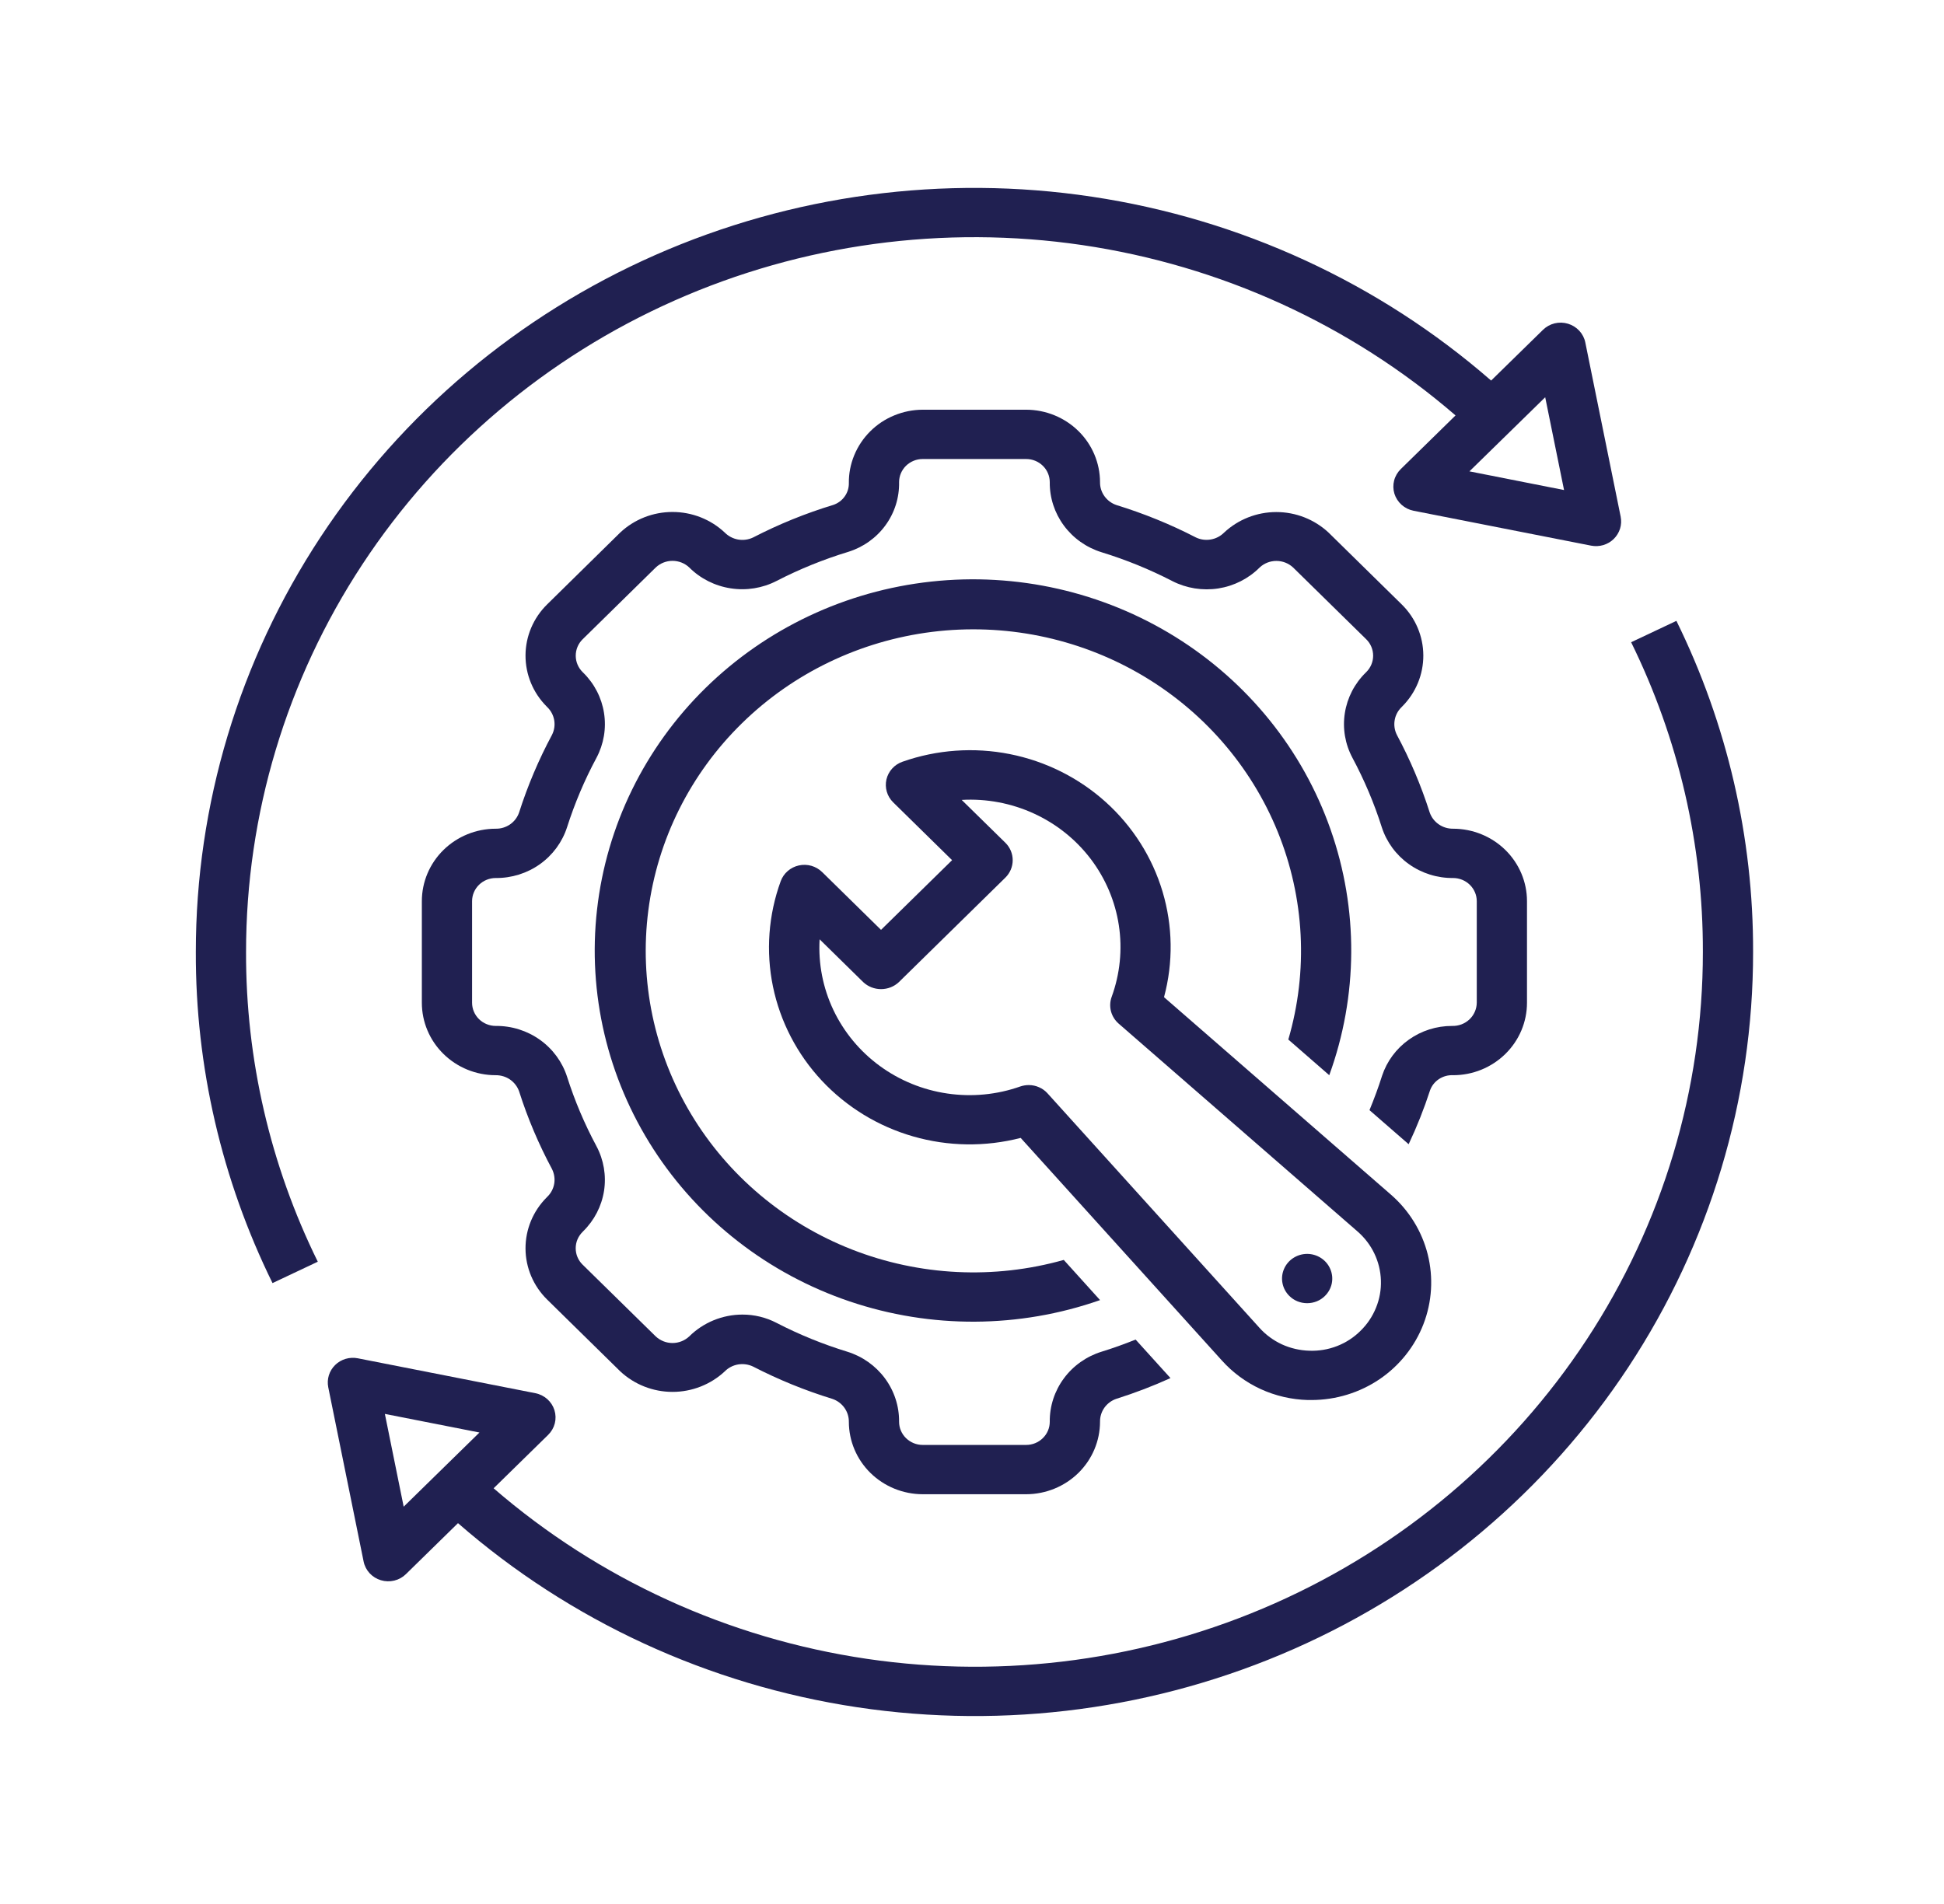
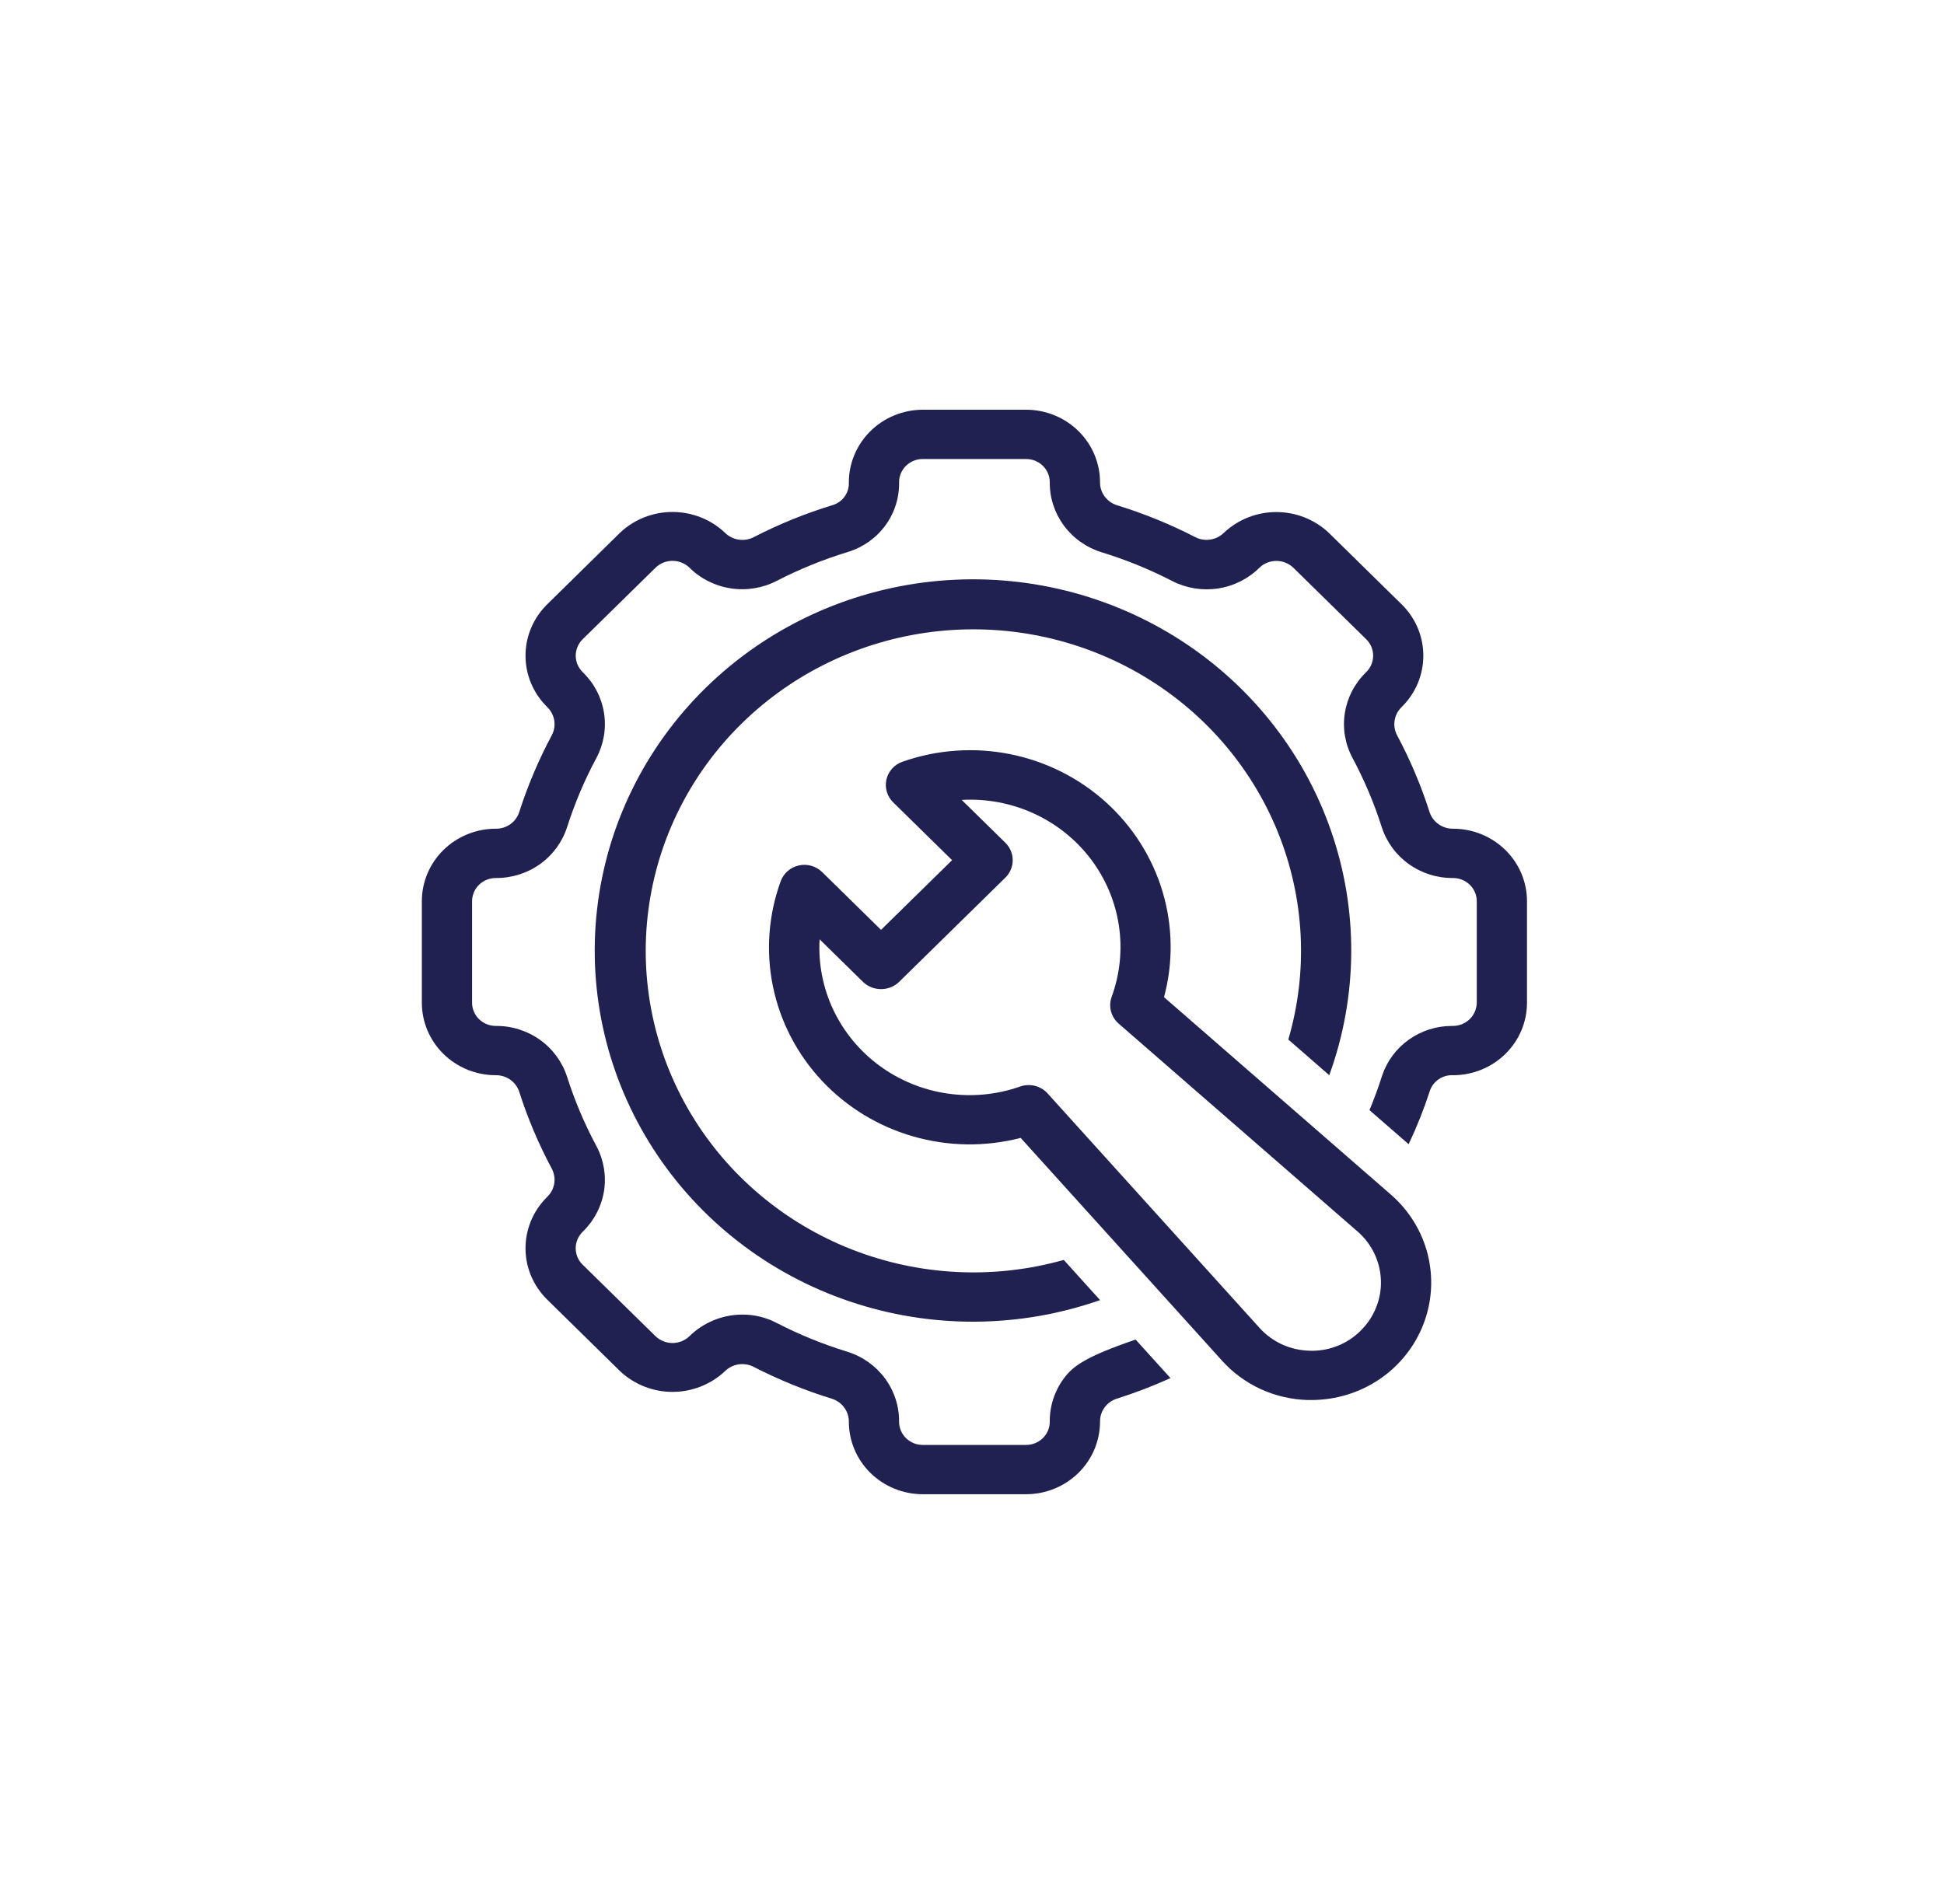
<svg xmlns="http://www.w3.org/2000/svg" width="49" height="48" viewBox="0 0 49 48" fill="none">
-   <path d="M41.114 16.191C42.311 18.626 42.929 21.296 42.922 24C42.924 27.466 41.907 30.859 39.993 33.772C38.079 36.685 35.349 38.994 32.131 40.421C28.913 41.849 25.343 42.334 21.85 41.82C18.358 41.305 15.091 39.812 12.442 37.52L13.817 36.173C13.898 36.093 13.956 35.994 13.984 35.885C14.012 35.776 14.009 35.661 13.976 35.553C13.943 35.446 13.881 35.349 13.796 35.273C13.711 35.197 13.607 35.145 13.495 35.123L9.019 34.243C8.917 34.223 8.811 34.228 8.712 34.257C8.612 34.287 8.521 34.34 8.447 34.413C8.374 34.485 8.319 34.574 8.289 34.672C8.259 34.77 8.254 34.873 8.274 34.974L9.165 39.365C9.187 39.476 9.24 39.578 9.316 39.661C9.393 39.744 9.492 39.806 9.601 39.838C9.711 39.871 9.827 39.874 9.938 39.847C10.05 39.82 10.151 39.764 10.232 39.684L11.544 38.399C14.371 40.866 17.864 42.477 21.603 43.04C25.341 43.602 29.166 43.092 32.615 41.57C36.065 40.048 38.993 37.58 41.046 34.463C43.099 31.345 44.191 27.712 44.188 24C44.196 21.109 43.535 18.255 42.255 15.652L41.114 16.191ZM10.175 37.984L9.701 35.645L12.085 36.114L10.175 37.984Z" fill="#202051" />
-   <path d="M8.01 31.808C6.812 29.373 6.194 26.703 6.202 24C6.201 20.534 7.219 17.141 9.134 14.228C11.049 11.316 13.779 9.007 16.997 7.579C20.215 6.151 23.784 5.665 27.277 6.178C30.769 6.692 34.037 8.183 36.688 10.473L35.307 11.826C35.226 11.906 35.168 12.005 35.14 12.114C35.112 12.223 35.114 12.338 35.147 12.446C35.181 12.554 35.243 12.65 35.328 12.726C35.413 12.802 35.517 12.854 35.629 12.876L40.105 13.756C40.207 13.776 40.312 13.771 40.412 13.742C40.512 13.712 40.602 13.659 40.676 13.587C40.75 13.514 40.804 13.425 40.835 13.327C40.865 13.229 40.87 13.126 40.85 13.025L39.959 8.634C39.937 8.523 39.884 8.421 39.807 8.338C39.73 8.255 39.632 8.194 39.522 8.161C39.413 8.128 39.296 8.125 39.185 8.152C39.074 8.179 38.973 8.236 38.892 8.315L37.585 9.594C34.757 7.13 31.263 5.52 27.524 4.959C23.786 4.397 19.962 4.909 16.512 6.431C13.063 7.953 10.135 10.421 8.081 13.538C6.027 16.655 4.935 20.288 4.936 24C4.927 26.89 5.589 29.744 6.869 32.347L8.01 31.808ZM38.948 10.015L39.423 12.354L37.038 11.883L38.948 10.015Z" fill="#202051" />
  <path d="M32.966 35.295C32.997 35.295 33.029 35.295 33.059 35.295C33.672 35.294 34.269 35.111 34.773 34.77C35.276 34.428 35.662 33.944 35.879 33.382C36.096 32.82 36.133 32.207 35.987 31.623C35.84 31.04 35.516 30.514 35.058 30.116L29.34 25.139C29.575 24.265 29.562 23.345 29.303 22.478C29.044 21.611 28.548 20.83 27.87 20.219C27.191 19.608 26.356 19.19 25.453 19.011C24.551 18.832 23.616 18.898 22.749 19.203C22.648 19.238 22.558 19.297 22.487 19.376C22.416 19.454 22.367 19.549 22.343 19.651C22.32 19.753 22.323 19.86 22.353 19.961C22.382 20.061 22.438 20.153 22.513 20.227L23.998 21.685L22.207 23.442L20.723 21.985C20.647 21.911 20.554 21.857 20.451 21.827C20.348 21.798 20.24 21.795 20.135 21.818C20.031 21.841 19.934 21.89 19.855 21.959C19.774 22.029 19.714 22.117 19.678 22.216C19.368 23.067 19.301 23.985 19.483 24.871C19.666 25.756 20.091 26.576 20.713 27.242C21.336 27.908 22.132 28.395 23.015 28.649C23.899 28.904 24.836 28.917 25.727 28.687L30.798 34.298C31.07 34.602 31.403 34.847 31.776 35.019C32.149 35.19 32.554 35.284 32.966 35.295ZM25.931 27.355C25.858 27.355 25.787 27.367 25.718 27.39C25.13 27.598 24.498 27.659 23.879 27.568C23.26 27.478 22.674 27.238 22.172 26.87C21.671 26.503 21.271 26.019 21.006 25.462C20.742 24.905 20.623 24.293 20.659 23.68L21.76 24.761C21.881 24.874 22.041 24.936 22.207 24.936C22.374 24.936 22.534 24.874 22.655 24.761L25.341 22.125C25.46 22.008 25.526 21.85 25.526 21.686C25.526 21.521 25.46 21.363 25.341 21.246L24.24 20.166C24.864 20.13 25.488 20.248 26.055 20.507C26.622 20.766 27.115 21.159 27.49 21.651C27.864 22.143 28.109 22.719 28.201 23.326C28.294 23.933 28.231 24.554 28.02 25.132C27.978 25.248 27.972 25.375 28.003 25.495C28.035 25.615 28.102 25.723 28.196 25.805L34.218 31.046C34.397 31.202 34.542 31.391 34.643 31.604C34.744 31.816 34.8 32.047 34.807 32.281C34.815 32.516 34.773 32.749 34.684 32.967C34.596 33.185 34.464 33.383 34.294 33.549C34.127 33.716 33.925 33.848 33.703 33.934C33.48 34.021 33.242 34.061 33.003 34.052C32.764 34.045 32.529 33.991 32.312 33.892C32.096 33.792 31.903 33.65 31.745 33.474L26.404 27.564C26.345 27.498 26.272 27.445 26.19 27.41C26.108 27.373 26.02 27.355 25.931 27.355Z" fill="#202051" />
  <path d="M33.505 27.106C34.232 25.105 34.244 22.92 33.538 20.912C32.833 18.903 31.451 17.19 29.622 16.054C27.792 14.918 25.623 14.427 23.471 14.662C21.32 14.896 19.314 15.843 17.783 17.345C16.252 18.848 15.288 20.817 15.049 22.929C14.809 25.041 15.31 27.169 16.467 28.965C17.624 30.761 19.37 32.117 21.416 32.809C23.463 33.502 25.689 33.49 27.728 32.776L26.813 31.763C25.053 32.259 23.176 32.166 21.475 31.501C19.775 30.835 18.348 29.634 17.419 28.086C16.49 26.538 16.111 24.731 16.342 22.949C16.573 21.167 17.4 19.51 18.695 18.24C19.989 16.969 21.677 16.157 23.493 15.93C25.309 15.704 27.15 16.076 28.727 16.988C30.304 17.9 31.528 19.3 32.206 20.969C32.884 22.638 32.978 24.48 32.473 26.207L33.505 27.106Z" fill="#202051" />
-   <path d="M33.395 32.672C33.484 32.585 33.544 32.474 33.569 32.354C33.593 32.233 33.58 32.108 33.532 31.995C33.484 31.881 33.403 31.784 33.299 31.716C33.195 31.648 33.073 31.611 32.948 31.611C32.822 31.611 32.7 31.648 32.596 31.716C32.492 31.784 32.411 31.881 32.363 31.995C32.315 32.108 32.302 32.233 32.327 32.354C32.351 32.474 32.411 32.585 32.5 32.672C32.558 32.73 32.628 32.776 32.705 32.807C32.782 32.838 32.864 32.854 32.948 32.854C33.031 32.854 33.113 32.838 33.19 32.807C33.267 32.776 33.337 32.73 33.395 32.672Z" fill="#202051" />
-   <path d="M36.629 27.106C37.122 27.106 37.595 26.913 37.944 26.57C38.293 26.228 38.489 25.764 38.489 25.279V22.719C38.489 22.235 38.293 21.771 37.944 21.428C37.595 21.086 37.122 20.893 36.629 20.892C36.499 20.894 36.372 20.856 36.265 20.782C36.159 20.709 36.079 20.604 36.037 20.484C35.822 19.808 35.544 19.152 35.209 18.526C35.151 18.411 35.132 18.281 35.154 18.155C35.175 18.029 35.237 17.913 35.331 17.824L35.343 17.811C35.687 17.467 35.878 17.004 35.876 16.522C35.874 16.04 35.679 15.579 35.332 15.238L33.488 13.427C33.133 13.095 32.661 12.909 32.171 12.909C31.68 12.909 31.208 13.095 30.854 13.427C30.762 13.519 30.644 13.58 30.516 13.601C30.387 13.623 30.255 13.604 30.139 13.547C29.5 13.217 28.831 12.945 28.142 12.733C28.02 12.692 27.914 12.614 27.839 12.51C27.765 12.407 27.725 12.283 27.727 12.156C27.726 11.672 27.53 11.207 27.181 10.865C26.832 10.523 26.359 10.33 25.866 10.329H23.256C23.01 10.33 22.766 10.379 22.539 10.473C22.312 10.566 22.106 10.703 21.933 10.876C21.761 11.048 21.624 11.252 21.532 11.476C21.439 11.7 21.393 11.94 21.396 12.181C21.398 12.301 21.361 12.418 21.291 12.516C21.222 12.614 21.122 12.688 21.007 12.728C20.308 12.94 19.631 13.215 18.984 13.549C18.866 13.606 18.734 13.624 18.605 13.602C18.476 13.579 18.358 13.517 18.267 13.425C17.912 13.092 17.441 12.907 16.951 12.907C16.46 12.907 15.989 13.092 15.634 13.425L13.79 15.238C13.444 15.579 13.248 16.04 13.246 16.521C13.244 17.003 13.435 17.466 13.778 17.81L13.791 17.824C13.885 17.913 13.947 18.029 13.969 18.155C13.991 18.281 13.972 18.41 13.914 18.525C13.578 19.152 13.3 19.808 13.084 20.484C13.042 20.605 12.963 20.709 12.857 20.783C12.75 20.856 12.623 20.895 12.493 20.892C12 20.893 11.527 21.086 11.178 21.428C10.829 21.771 10.633 22.235 10.633 22.719V25.279C10.633 25.764 10.829 26.228 11.178 26.57C11.527 26.913 12 27.106 12.493 27.106C12.623 27.105 12.751 27.143 12.857 27.216C12.963 27.29 13.043 27.395 13.085 27.515C13.3 28.191 13.578 28.846 13.914 29.473C13.971 29.588 13.991 29.718 13.969 29.844C13.947 29.97 13.885 30.086 13.791 30.175L13.779 30.188C13.435 30.532 13.244 30.995 13.246 31.477C13.248 31.959 13.444 32.42 13.79 32.761L15.634 34.572C15.989 34.904 16.461 35.09 16.951 35.09C17.442 35.09 17.914 34.904 18.269 34.572C18.36 34.48 18.478 34.42 18.606 34.398C18.735 34.377 18.867 34.396 18.983 34.452C19.623 34.782 20.291 35.054 20.98 35.266C21.102 35.307 21.208 35.385 21.283 35.489C21.357 35.592 21.397 35.716 21.396 35.843C21.396 36.327 21.592 36.791 21.941 37.134C22.29 37.476 22.763 37.669 23.256 37.67H25.866C26.359 37.669 26.832 37.476 27.181 37.134C27.53 36.791 27.726 36.327 27.727 35.843C27.725 35.716 27.764 35.591 27.838 35.487C27.913 35.383 28.019 35.304 28.142 35.263C28.606 35.117 29.061 34.943 29.503 34.742L28.624 33.771C28.342 33.884 28.055 33.988 27.765 34.077C27.384 34.195 27.051 34.431 26.816 34.749C26.581 35.067 26.456 35.45 26.46 35.843C26.46 35.998 26.398 36.146 26.286 36.255C26.175 36.365 26.024 36.427 25.866 36.427H23.256C23.099 36.427 22.948 36.365 22.836 36.255C22.725 36.146 22.662 35.998 22.662 35.843C22.666 35.45 22.541 35.067 22.306 34.749C22.071 34.431 21.738 34.195 21.357 34.077C20.741 33.888 20.144 33.645 19.573 33.35C19.308 33.212 19.012 33.14 18.712 33.141C18.462 33.141 18.216 33.191 17.986 33.285C17.756 33.38 17.547 33.518 17.372 33.692C17.258 33.798 17.107 33.858 16.951 33.858C16.794 33.858 16.643 33.798 16.529 33.692L14.685 31.882C14.573 31.773 14.511 31.624 14.511 31.469C14.511 31.314 14.573 31.166 14.685 31.056C14.689 31.052 14.694 31.048 14.697 31.043C14.979 30.767 15.164 30.409 15.225 30.023C15.285 29.636 15.218 29.241 15.034 28.895C14.733 28.334 14.485 27.748 14.293 27.144C14.172 26.77 13.932 26.443 13.608 26.213C13.284 25.982 12.894 25.86 12.493 25.864C12.336 25.863 12.185 25.802 12.073 25.692C11.962 25.583 11.899 25.434 11.899 25.279V22.719C11.899 22.565 11.962 22.416 12.073 22.307C12.185 22.197 12.336 22.136 12.493 22.135C12.894 22.139 13.284 22.017 13.608 21.787C13.932 21.556 14.172 21.23 14.293 20.855C14.486 20.251 14.734 19.664 15.035 19.104C15.219 18.757 15.286 18.362 15.225 17.976C15.165 17.59 14.981 17.233 14.699 16.957L14.685 16.943C14.574 16.833 14.512 16.685 14.512 16.53C14.512 16.375 14.574 16.226 14.685 16.117L16.529 14.306C16.643 14.199 16.794 14.139 16.951 14.139C17.108 14.139 17.26 14.199 17.373 14.306C17.654 14.587 18.02 14.771 18.416 14.832C18.812 14.894 19.218 14.829 19.573 14.646C20.152 14.348 20.757 14.102 21.382 13.912C21.76 13.794 22.089 13.559 22.319 13.243C22.55 12.926 22.67 12.545 22.662 12.156C22.662 12.001 22.725 11.853 22.836 11.743C22.948 11.634 23.099 11.572 23.256 11.572H25.866C26.024 11.572 26.175 11.634 26.286 11.743C26.398 11.853 26.46 12.001 26.46 12.156C26.456 12.549 26.581 12.932 26.816 13.25C27.051 13.568 27.384 13.804 27.765 13.922C28.381 14.111 28.978 14.354 29.549 14.649C29.905 14.831 30.311 14.896 30.708 14.835C31.104 14.773 31.47 14.588 31.751 14.306C31.864 14.2 32.015 14.141 32.172 14.141C32.328 14.141 32.479 14.2 32.593 14.306L34.438 16.117C34.549 16.226 34.611 16.375 34.611 16.53C34.611 16.685 34.549 16.833 34.438 16.943C34.433 16.947 34.429 16.951 34.425 16.956C34.143 17.232 33.958 17.59 33.898 17.976C33.837 18.363 33.904 18.758 34.089 19.104C34.389 19.665 34.637 20.25 34.829 20.855C34.95 21.229 35.19 21.556 35.514 21.786C35.838 22.017 36.228 22.139 36.629 22.135C36.786 22.136 36.937 22.197 37.049 22.307C37.16 22.416 37.223 22.565 37.223 22.719V25.279C37.222 25.358 37.205 25.436 37.173 25.508C37.142 25.58 37.096 25.645 37.038 25.7C36.98 25.754 36.911 25.797 36.837 25.825C36.762 25.853 36.682 25.866 36.602 25.864C36.21 25.863 35.828 25.984 35.511 26.21C35.193 26.436 34.957 26.755 34.836 27.121C34.744 27.413 34.636 27.702 34.519 27.987L35.506 28.846C35.715 28.404 35.895 27.95 36.046 27.486C36.088 27.37 36.168 27.27 36.273 27.202C36.378 27.133 36.503 27.1 36.629 27.106Z" fill="#202051" />
+   <path d="M36.629 27.106C37.122 27.106 37.595 26.913 37.944 26.57C38.293 26.228 38.489 25.764 38.489 25.279V22.719C38.489 22.235 38.293 21.771 37.944 21.428C37.595 21.086 37.122 20.893 36.629 20.892C36.499 20.894 36.372 20.856 36.265 20.782C36.159 20.709 36.079 20.604 36.037 20.484C35.822 19.808 35.544 19.152 35.209 18.526C35.151 18.411 35.132 18.281 35.154 18.155C35.175 18.029 35.237 17.913 35.331 17.824L35.343 17.811C35.687 17.467 35.878 17.004 35.876 16.522C35.874 16.04 35.679 15.579 35.332 15.238L33.488 13.427C33.133 13.095 32.661 12.909 32.171 12.909C31.68 12.909 31.208 13.095 30.854 13.427C30.762 13.519 30.644 13.58 30.516 13.601C30.387 13.623 30.255 13.604 30.139 13.547C29.5 13.217 28.831 12.945 28.142 12.733C28.02 12.692 27.914 12.614 27.839 12.51C27.765 12.407 27.725 12.283 27.727 12.156C27.726 11.672 27.53 11.207 27.181 10.865C26.832 10.523 26.359 10.33 25.866 10.329H23.256C23.01 10.33 22.766 10.379 22.539 10.473C22.312 10.566 22.106 10.703 21.933 10.876C21.761 11.048 21.624 11.252 21.532 11.476C21.439 11.7 21.393 11.94 21.396 12.181C21.398 12.301 21.361 12.418 21.291 12.516C21.222 12.614 21.122 12.688 21.007 12.728C20.308 12.94 19.631 13.215 18.984 13.549C18.866 13.606 18.734 13.624 18.605 13.602C18.476 13.579 18.358 13.517 18.267 13.425C17.912 13.092 17.441 12.907 16.951 12.907C16.46 12.907 15.989 13.092 15.634 13.425L13.79 15.238C13.444 15.579 13.248 16.04 13.246 16.521C13.244 17.003 13.435 17.466 13.778 17.81L13.791 17.824C13.885 17.913 13.947 18.029 13.969 18.155C13.991 18.281 13.972 18.41 13.914 18.525C13.578 19.152 13.3 19.808 13.084 20.484C13.042 20.605 12.963 20.709 12.857 20.783C12.75 20.856 12.623 20.895 12.493 20.892C12 20.893 11.527 21.086 11.178 21.428C10.829 21.771 10.633 22.235 10.633 22.719V25.279C10.633 25.764 10.829 26.228 11.178 26.57C11.527 26.913 12 27.106 12.493 27.106C12.623 27.105 12.751 27.143 12.857 27.216C12.963 27.29 13.043 27.395 13.085 27.515C13.3 28.191 13.578 28.846 13.914 29.473C13.971 29.588 13.991 29.718 13.969 29.844C13.947 29.97 13.885 30.086 13.791 30.175L13.779 30.188C13.435 30.532 13.244 30.995 13.246 31.477C13.248 31.959 13.444 32.42 13.79 32.761L15.634 34.572C15.989 34.904 16.461 35.09 16.951 35.09C17.442 35.09 17.914 34.904 18.269 34.572C18.36 34.48 18.478 34.42 18.606 34.398C18.735 34.377 18.867 34.396 18.983 34.452C19.623 34.782 20.291 35.054 20.98 35.266C21.102 35.307 21.208 35.385 21.283 35.489C21.357 35.592 21.397 35.716 21.396 35.843C21.396 36.327 21.592 36.791 21.941 37.134C22.29 37.476 22.763 37.669 23.256 37.67H25.866C26.359 37.669 26.832 37.476 27.181 37.134C27.53 36.791 27.726 36.327 27.727 35.843C27.725 35.716 27.764 35.591 27.838 35.487C27.913 35.383 28.019 35.304 28.142 35.263C28.606 35.117 29.061 34.943 29.503 34.742L28.624 33.771C27.384 34.195 27.051 34.431 26.816 34.749C26.581 35.067 26.456 35.45 26.46 35.843C26.46 35.998 26.398 36.146 26.286 36.255C26.175 36.365 26.024 36.427 25.866 36.427H23.256C23.099 36.427 22.948 36.365 22.836 36.255C22.725 36.146 22.662 35.998 22.662 35.843C22.666 35.45 22.541 35.067 22.306 34.749C22.071 34.431 21.738 34.195 21.357 34.077C20.741 33.888 20.144 33.645 19.573 33.35C19.308 33.212 19.012 33.14 18.712 33.141C18.462 33.141 18.216 33.191 17.986 33.285C17.756 33.38 17.547 33.518 17.372 33.692C17.258 33.798 17.107 33.858 16.951 33.858C16.794 33.858 16.643 33.798 16.529 33.692L14.685 31.882C14.573 31.773 14.511 31.624 14.511 31.469C14.511 31.314 14.573 31.166 14.685 31.056C14.689 31.052 14.694 31.048 14.697 31.043C14.979 30.767 15.164 30.409 15.225 30.023C15.285 29.636 15.218 29.241 15.034 28.895C14.733 28.334 14.485 27.748 14.293 27.144C14.172 26.77 13.932 26.443 13.608 26.213C13.284 25.982 12.894 25.86 12.493 25.864C12.336 25.863 12.185 25.802 12.073 25.692C11.962 25.583 11.899 25.434 11.899 25.279V22.719C11.899 22.565 11.962 22.416 12.073 22.307C12.185 22.197 12.336 22.136 12.493 22.135C12.894 22.139 13.284 22.017 13.608 21.787C13.932 21.556 14.172 21.23 14.293 20.855C14.486 20.251 14.734 19.664 15.035 19.104C15.219 18.757 15.286 18.362 15.225 17.976C15.165 17.59 14.981 17.233 14.699 16.957L14.685 16.943C14.574 16.833 14.512 16.685 14.512 16.53C14.512 16.375 14.574 16.226 14.685 16.117L16.529 14.306C16.643 14.199 16.794 14.139 16.951 14.139C17.108 14.139 17.26 14.199 17.373 14.306C17.654 14.587 18.02 14.771 18.416 14.832C18.812 14.894 19.218 14.829 19.573 14.646C20.152 14.348 20.757 14.102 21.382 13.912C21.76 13.794 22.089 13.559 22.319 13.243C22.55 12.926 22.67 12.545 22.662 12.156C22.662 12.001 22.725 11.853 22.836 11.743C22.948 11.634 23.099 11.572 23.256 11.572H25.866C26.024 11.572 26.175 11.634 26.286 11.743C26.398 11.853 26.46 12.001 26.46 12.156C26.456 12.549 26.581 12.932 26.816 13.25C27.051 13.568 27.384 13.804 27.765 13.922C28.381 14.111 28.978 14.354 29.549 14.649C29.905 14.831 30.311 14.896 30.708 14.835C31.104 14.773 31.47 14.588 31.751 14.306C31.864 14.2 32.015 14.141 32.172 14.141C32.328 14.141 32.479 14.2 32.593 14.306L34.438 16.117C34.549 16.226 34.611 16.375 34.611 16.53C34.611 16.685 34.549 16.833 34.438 16.943C34.433 16.947 34.429 16.951 34.425 16.956C34.143 17.232 33.958 17.59 33.898 17.976C33.837 18.363 33.904 18.758 34.089 19.104C34.389 19.665 34.637 20.25 34.829 20.855C34.95 21.229 35.19 21.556 35.514 21.786C35.838 22.017 36.228 22.139 36.629 22.135C36.786 22.136 36.937 22.197 37.049 22.307C37.16 22.416 37.223 22.565 37.223 22.719V25.279C37.222 25.358 37.205 25.436 37.173 25.508C37.142 25.58 37.096 25.645 37.038 25.7C36.98 25.754 36.911 25.797 36.837 25.825C36.762 25.853 36.682 25.866 36.602 25.864C36.21 25.863 35.828 25.984 35.511 26.21C35.193 26.436 34.957 26.755 34.836 27.121C34.744 27.413 34.636 27.702 34.519 27.987L35.506 28.846C35.715 28.404 35.895 27.95 36.046 27.486C36.088 27.37 36.168 27.27 36.273 27.202C36.378 27.133 36.503 27.1 36.629 27.106Z" fill="#202051" />
</svg>